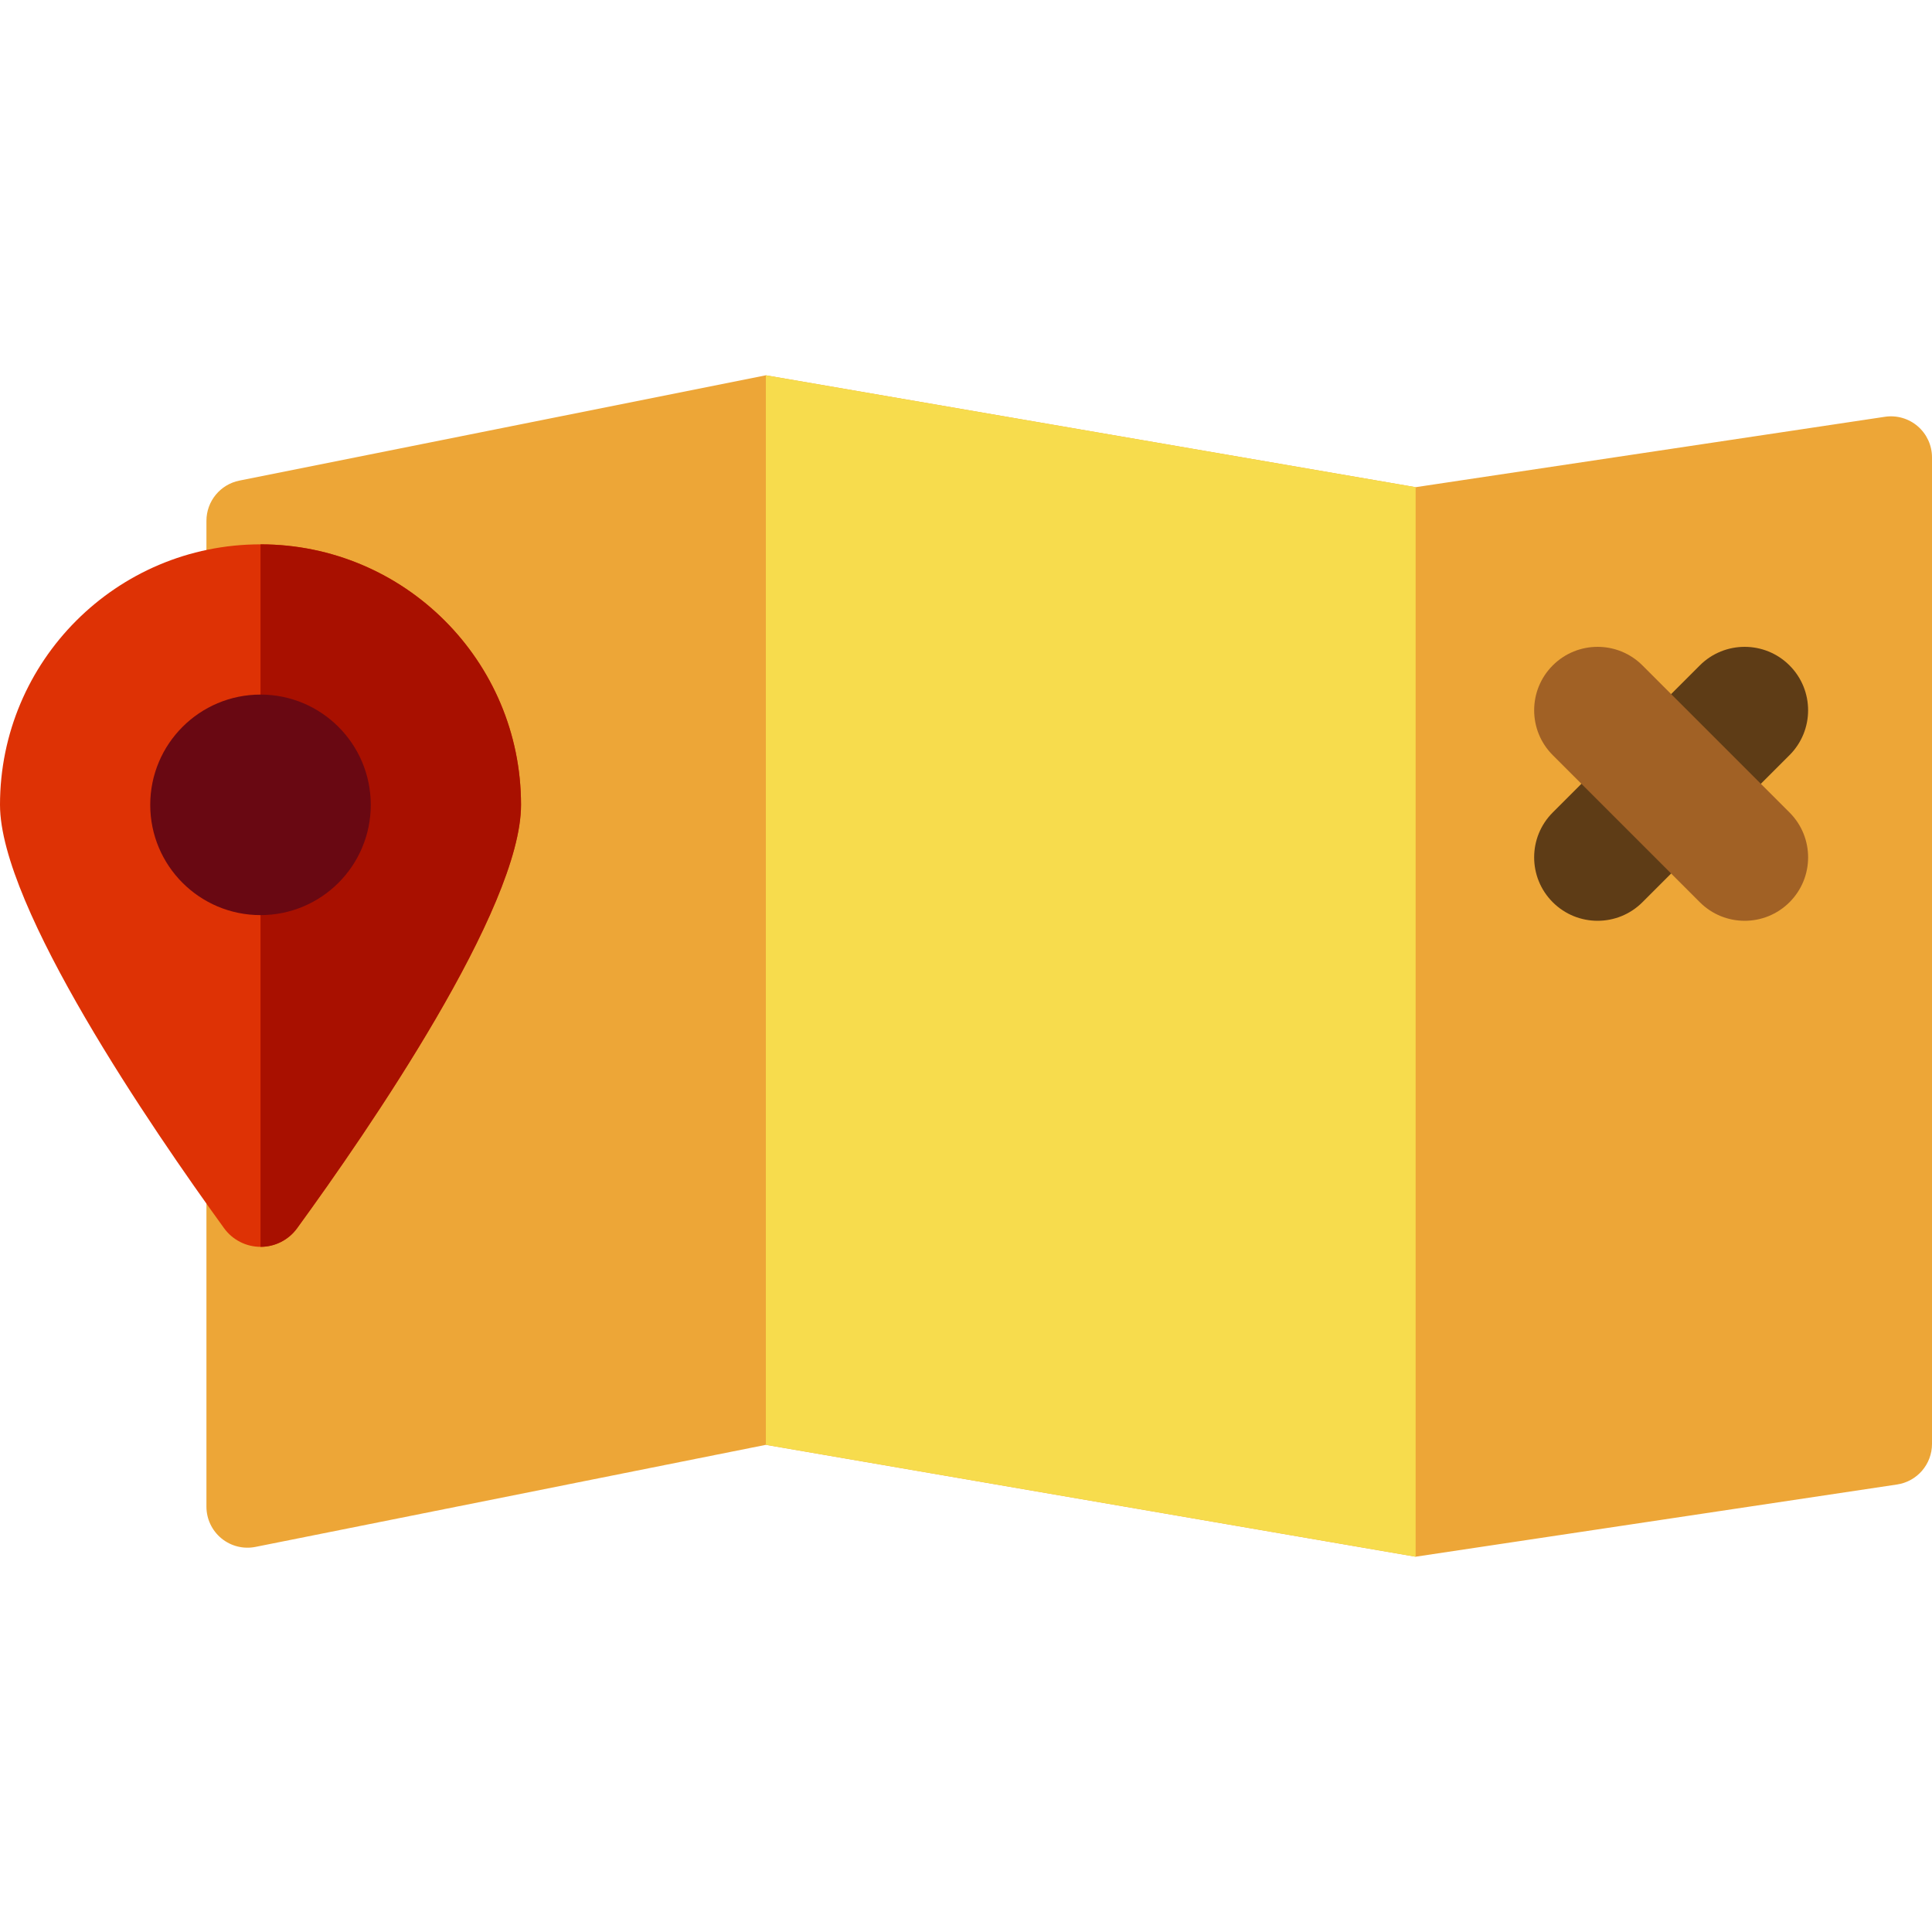
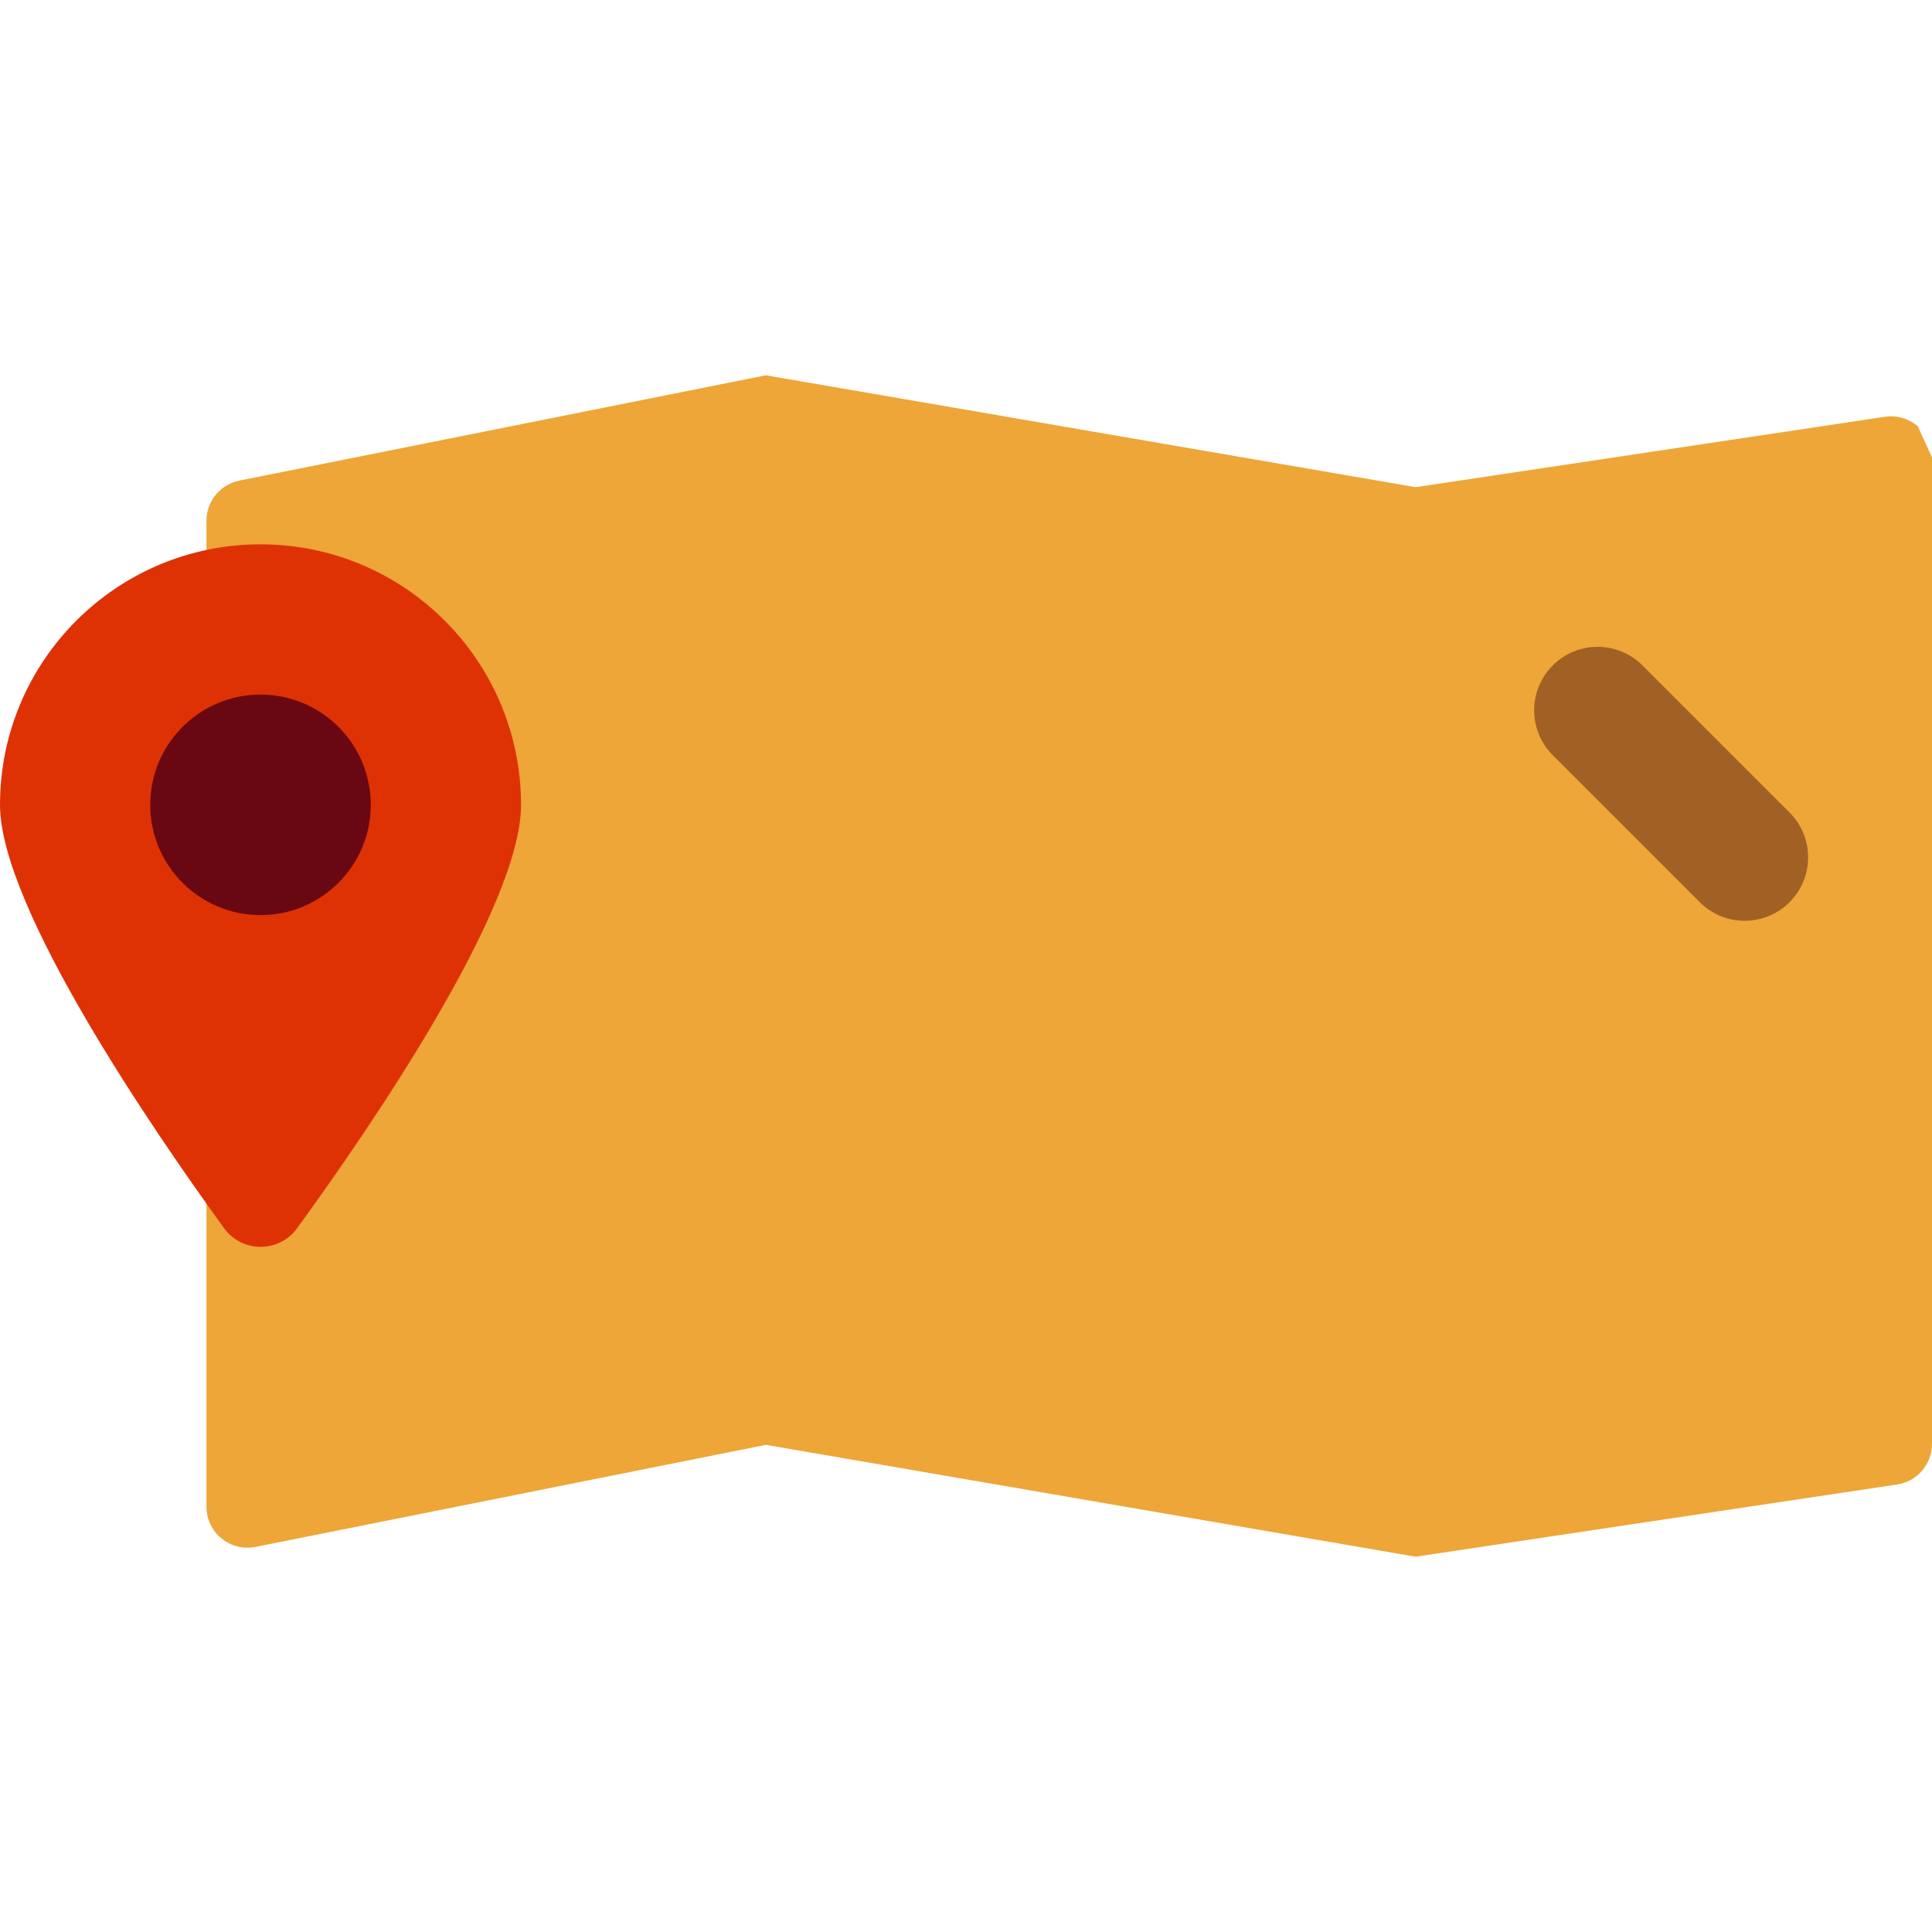
<svg xmlns="http://www.w3.org/2000/svg" height="800px" width="800px" version="1.1" id="Layer_1" viewBox="0 0 512 512" xml:space="preserve">
-   <path style="fill:#EDA637;" d="M508.224,112.966c-2.398-2.066-5.578-2.983-8.707-2.513l-124.362,18.654l-172.197-29.65  l-139.51,27.902c-5.081,1.017-8.74,5.478-8.74,10.66v261.263c0,3.257,1.461,6.342,3.979,8.407c2.519,2.065,5.831,2.892,9.024,2.253  l135.246-27.049l172.197,29.65l127.587-19.138c5.322-0.798,9.259-5.37,9.259-10.75v-261.45  C512,118.039,510.621,115.032,508.224,112.966z" />
-   <polygon style="fill:#F7DC4D;" points="375.155,412.543 202.957,382.893 202.957,99.457 375.155,129.107 " />
-   <path style="fill:#5E3C16;" d="M423.378,244.019c-4.303,0-8.606-1.642-11.888-4.925c-6.566-6.565-6.566-17.211,0-23.777  l38.975-38.975c6.565-6.565,17.211-6.565,23.777,0c6.566,6.565,6.566,17.211,0,23.777l-38.975,38.975  C431.984,242.377,427.681,244.019,423.378,244.019z" />
+   <path style="fill:#EDA637;" d="M508.224,112.966c-2.398-2.066-5.578-2.983-8.707-2.513l-124.362,18.654l-172.197-29.65  l-139.51,27.902c-5.081,1.017-8.74,5.478-8.74,10.66v261.263c0,3.257,1.461,6.342,3.979,8.407c2.519,2.065,5.831,2.892,9.024,2.253  l135.246-27.049l172.197,29.65l127.587-19.138c5.322-0.798,9.259-5.37,9.259-10.75v-261.45  z" />
  <path style="fill:#A16125;" d="M462.355,244.019c-4.303,0-8.606-1.642-11.888-4.925l-38.975-38.975  c-6.566-6.565-6.566-17.211,0-23.777c6.565-6.565,17.211-6.565,23.777,0l38.975,38.975c6.566,6.565,6.566,17.211,0,23.777  C470.96,242.377,466.658,244.019,462.355,244.019z" />
  <path style="fill:#DE3205;" d="M138.078,213.297c0-38.129-30.91-69.04-69.04-69.04C30.91,144.258,0,175.167,0,213.297  c0,27.065,40.389,85.981,59.383,112.192c2.245,3.098,5.839,4.934,9.665,4.937c3.827,0.003,7.426-1.825,9.677-4.918  C97.732,299.386,138.078,240.709,138.078,213.297z" />
-   <path style="fill:#A81000;" d="M138.078,213.297c0-38.129-30.91-69.04-69.039-69.04l0,0v186.168c0.003,0,0.007,0,0.01,0  c3.827,0.003,7.426-1.825,9.677-4.918C97.732,299.386,138.078,240.709,138.078,213.297z" />
  <circle style="fill:#690812;" cx="69.035" cy="213.293" r="29.221" />
</svg>